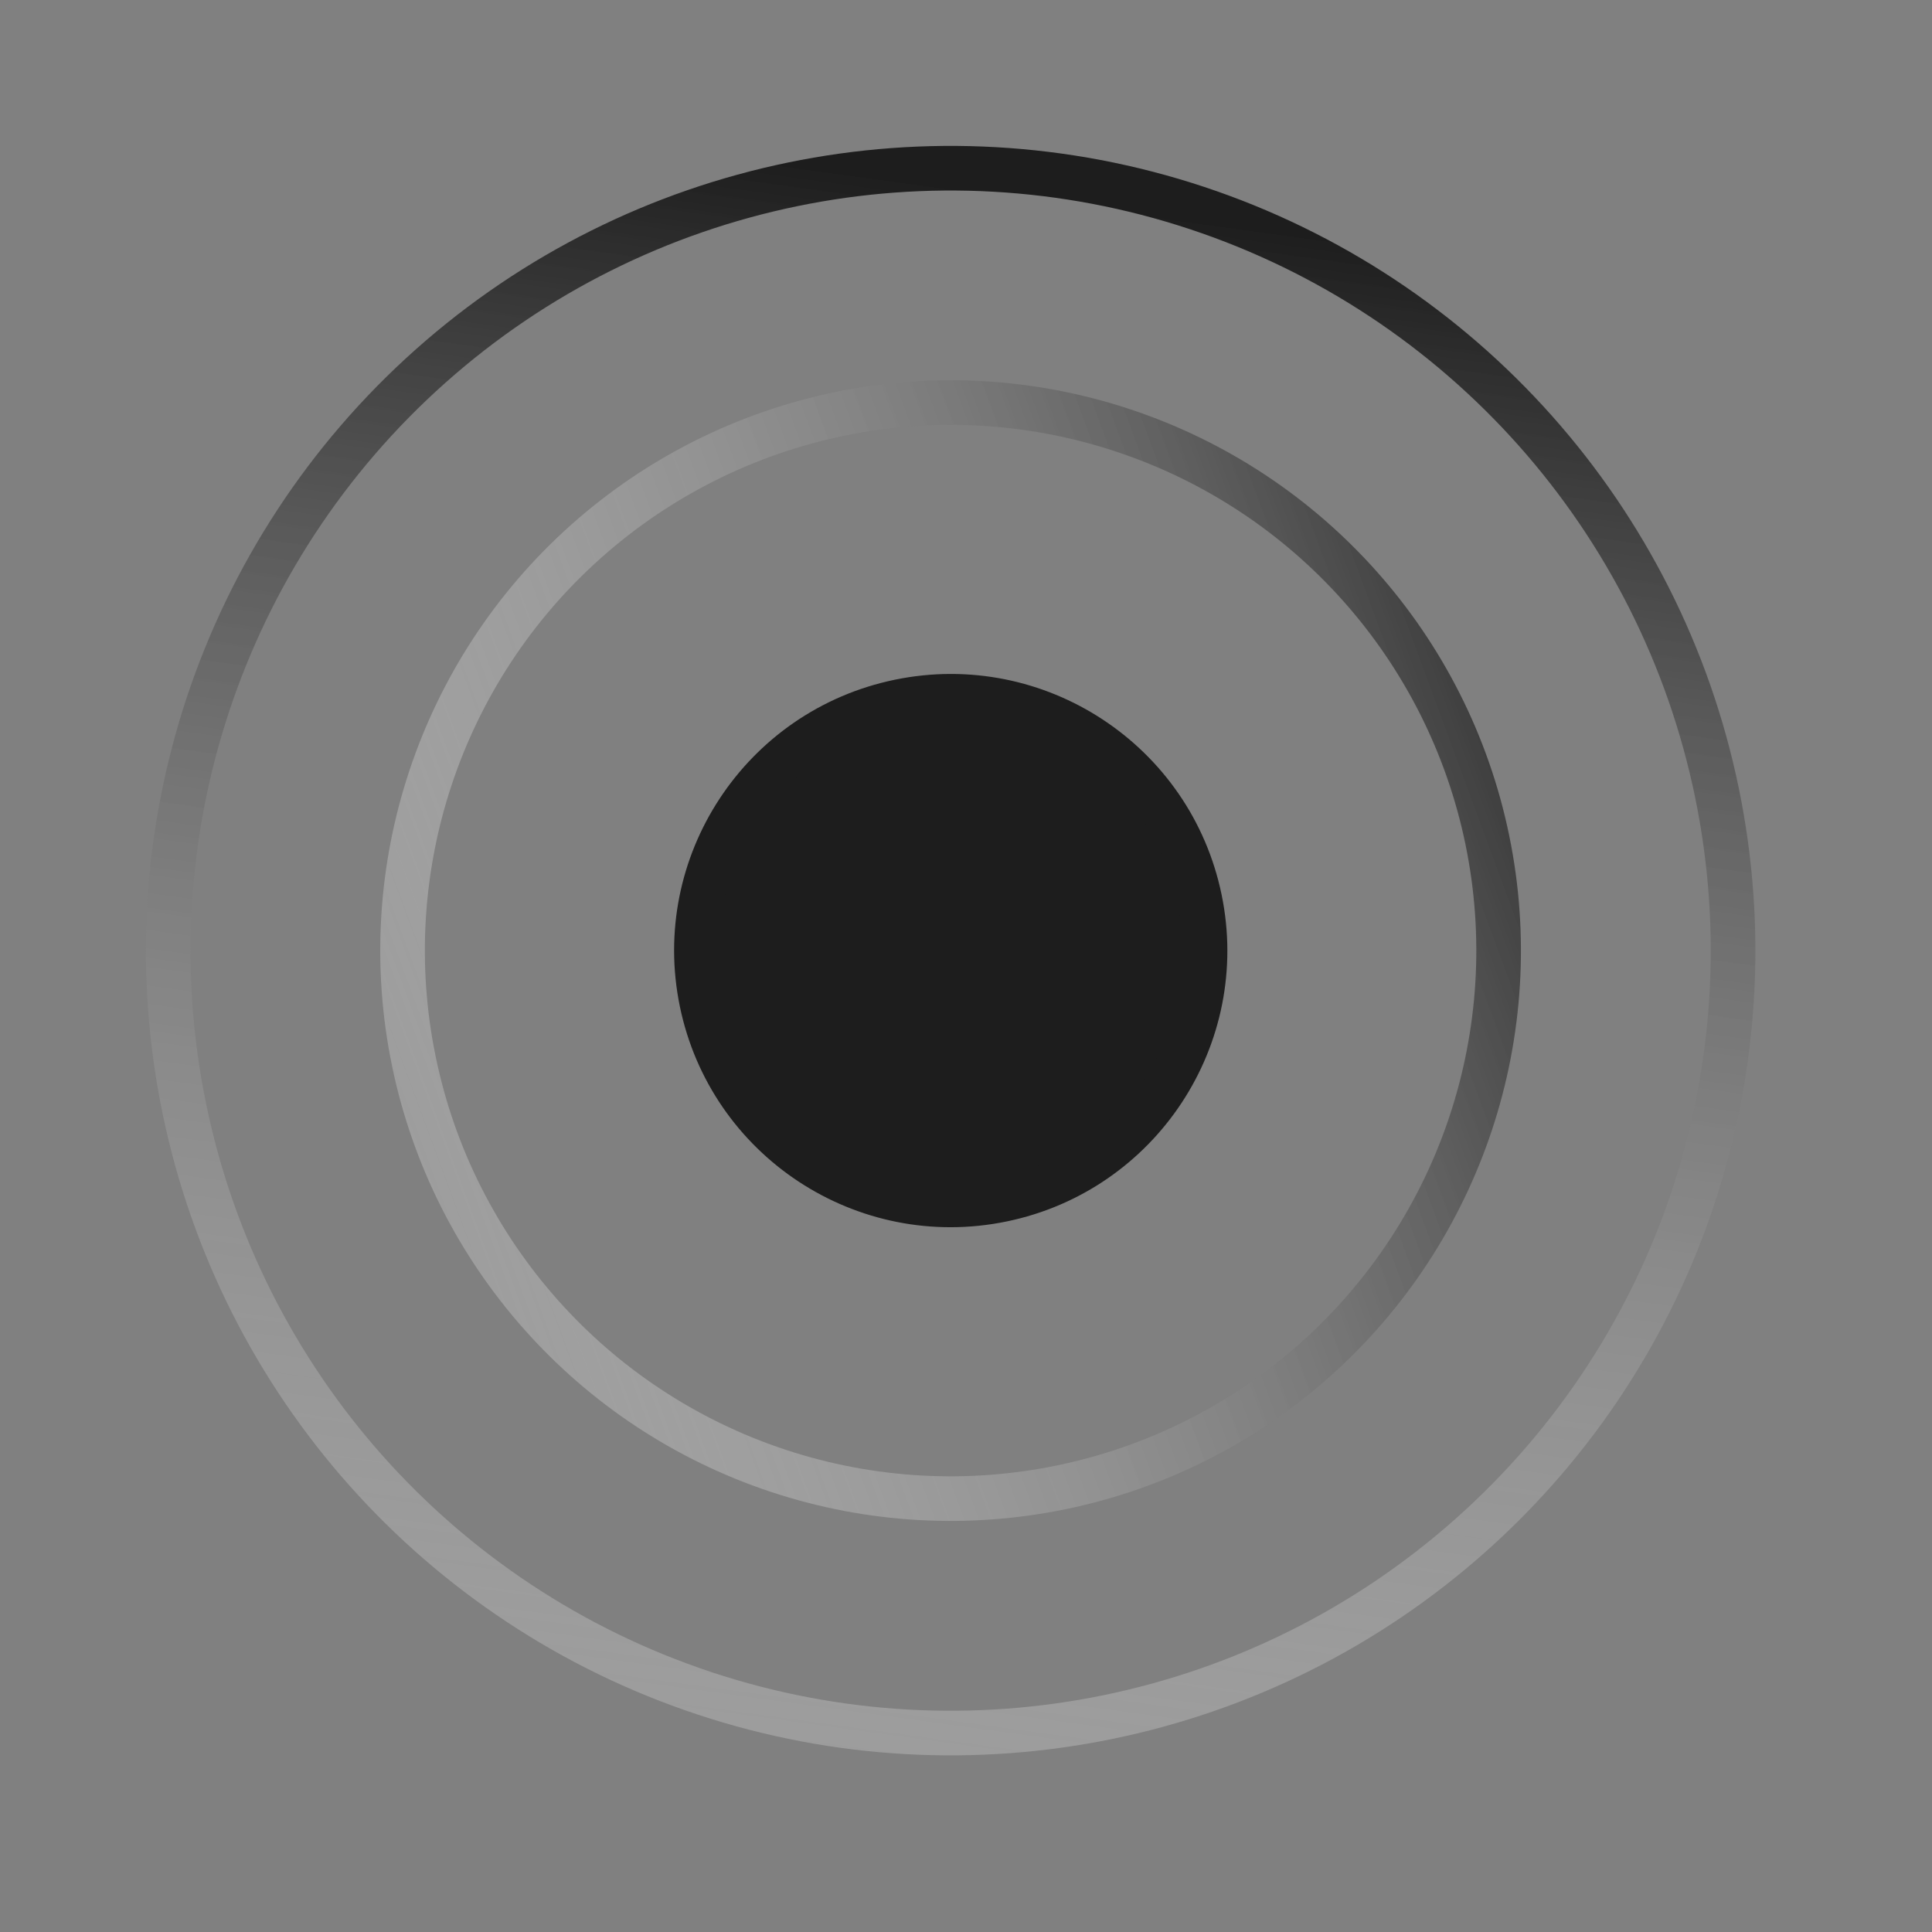
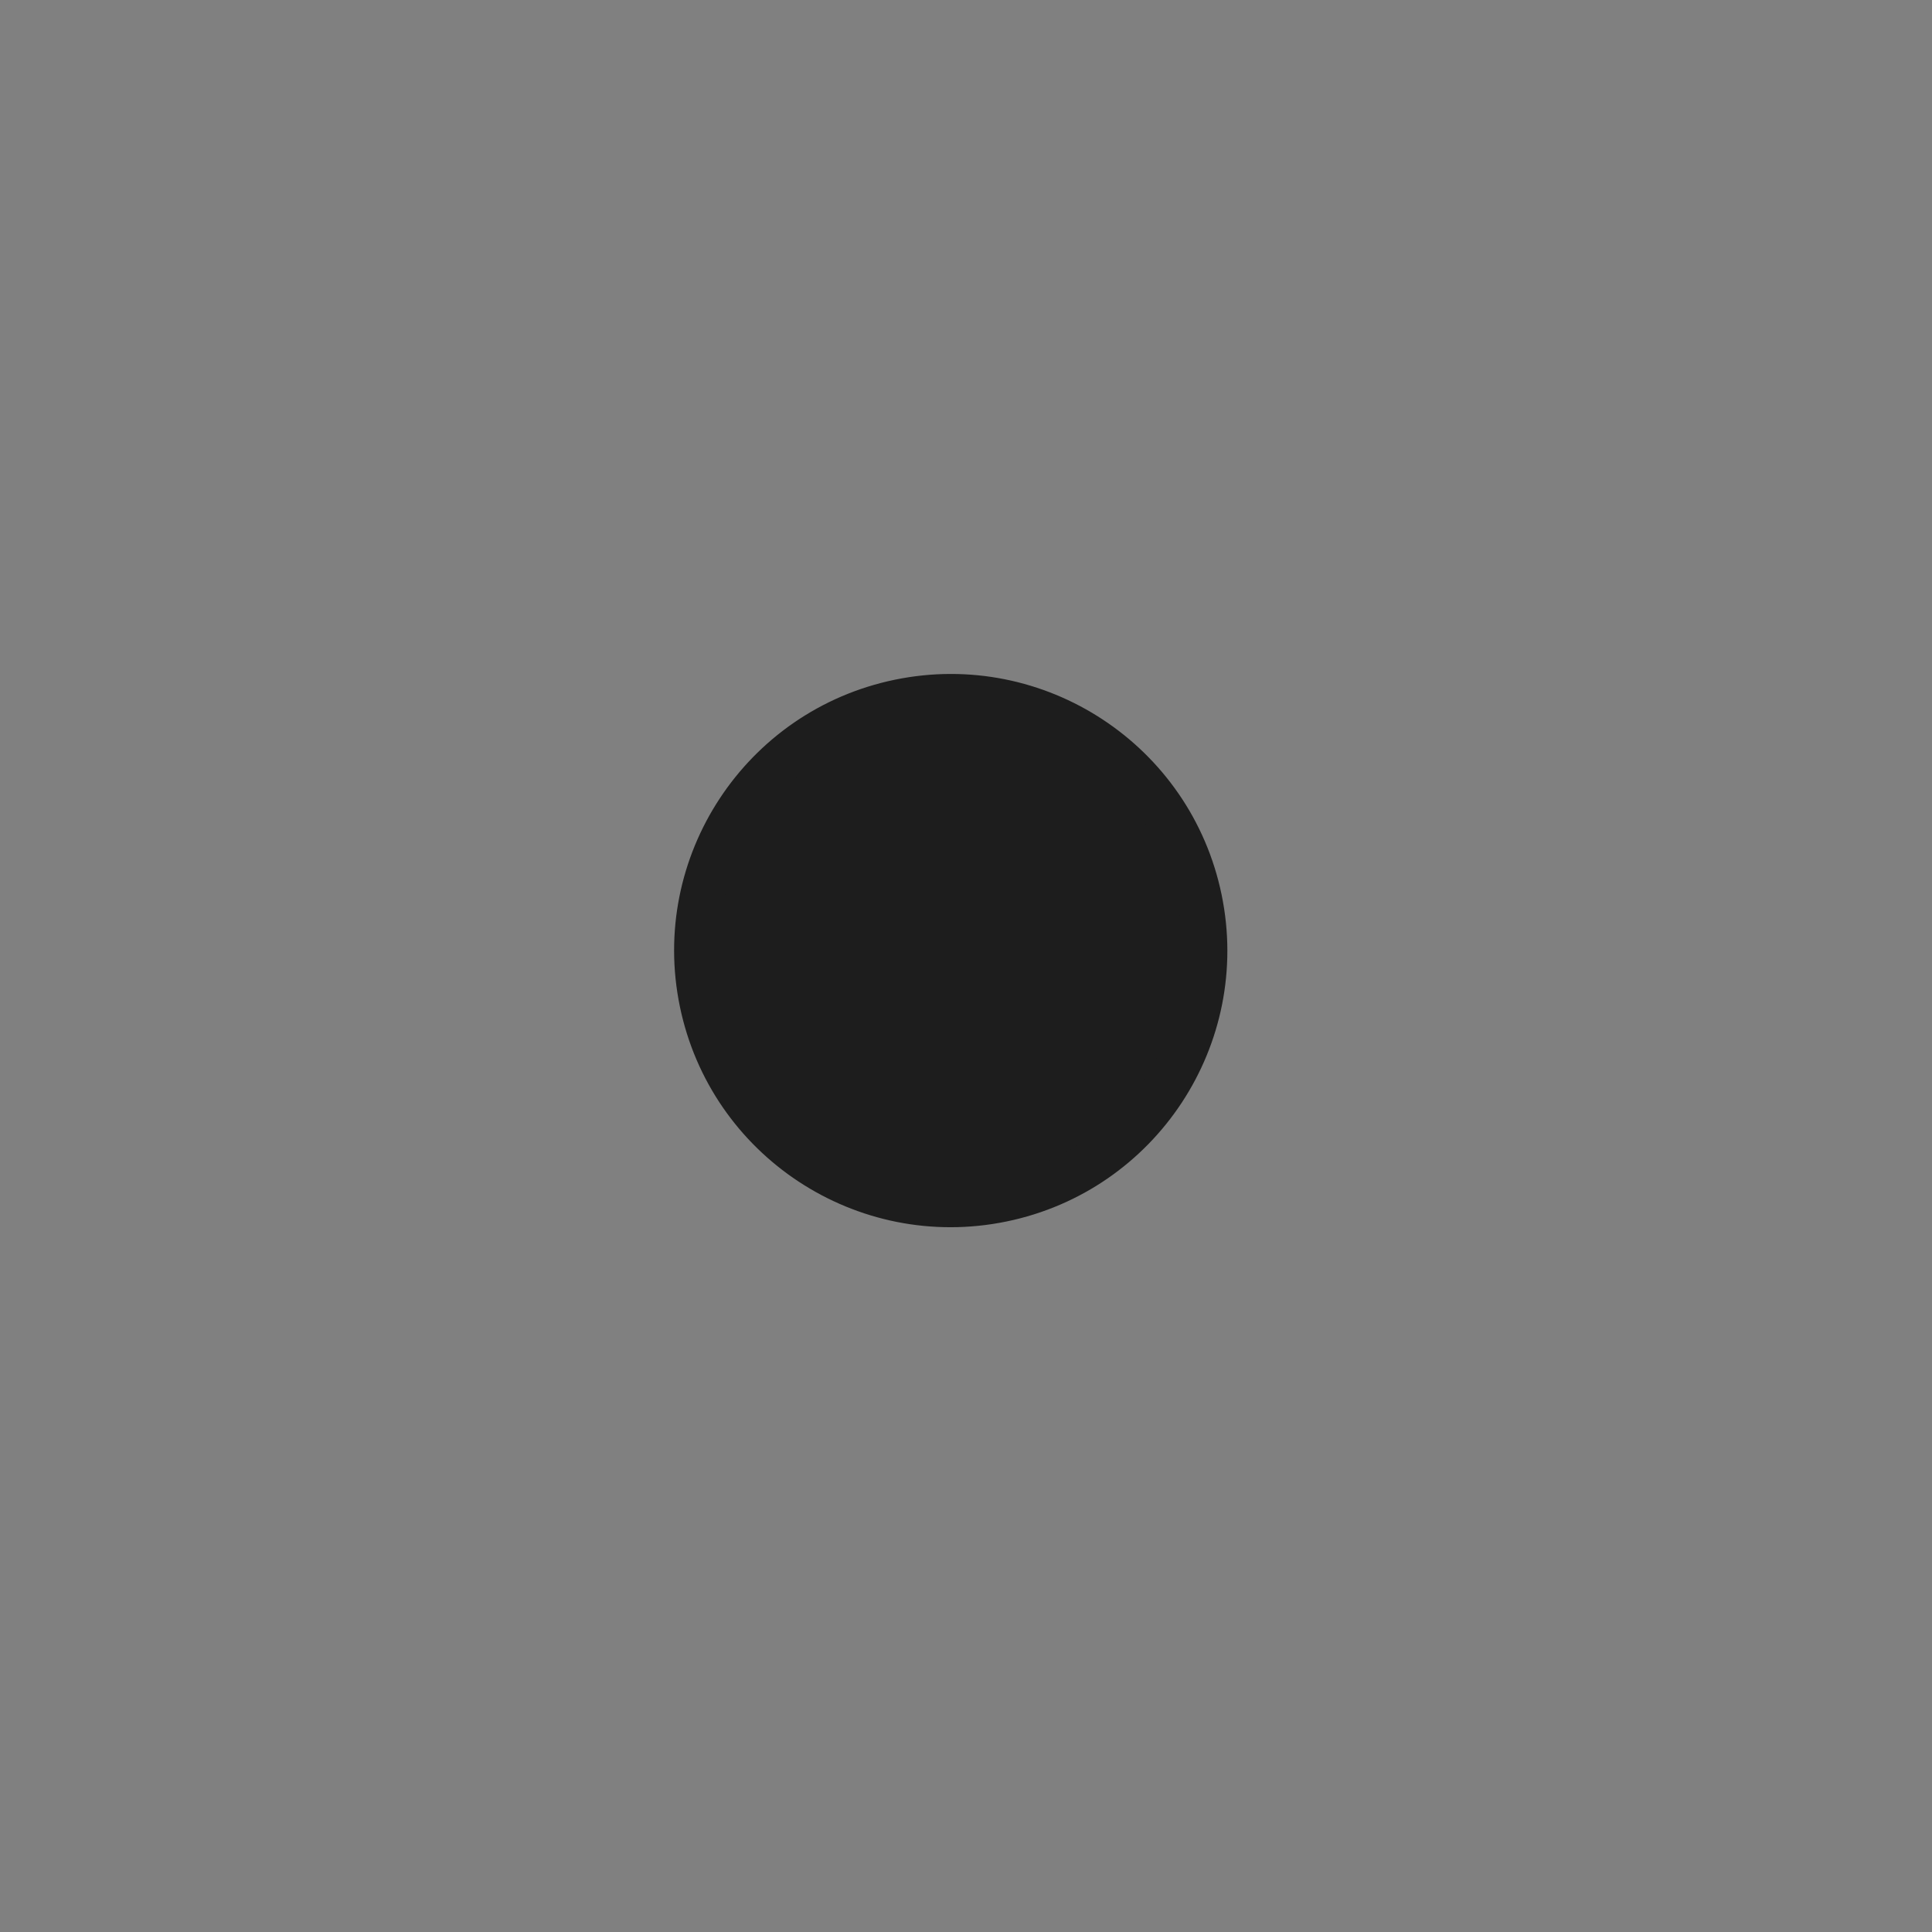
<svg xmlns="http://www.w3.org/2000/svg" width="41" height="41" viewBox="0 0 41 41" fill="none">
  <rect x="0" y="0" width="41" height="41" fill="#808080" stroke="none" />
-   <circle cx="20.174" cy="20.174" r="16.604" transform="rotate(-11.648 20.174 20.174)" stroke="url(#paint0_linear_853_530)" stroke-width="0.947" />
-   <circle cx="20.173" cy="20.173" r="11.63" transform="rotate(-11.648 20.173 20.173)" stroke="url(#paint1_linear_853_530)" stroke-width="0.947" />
  <circle cx="20.176" cy="20.173" r="5.396" transform="rotate(-11.648 20.176 20.173)" fill="#1D1D1D" stroke="#1D1D1D" stroke-width="0.947" />
  <defs>
    <linearGradient id="paint0_linear_853_530" x1="20.174" y1="3.096" x2="6.777" y2="40.965" gradientUnits="userSpaceOnUse">
      <stop stop-color="#1D1D1D" />
      <stop offset="1" stop-color="white" stop-opacity="0.19" />
    </linearGradient>
    <linearGradient id="paint1_linear_853_530" x1="35.327" y1="15.895" x2="6.776" y2="20.206" gradientUnits="userSpaceOnUse">
      <stop stop-color="#1D1D1D" />
      <stop offset="1" stop-color="white" stop-opacity="0.22" />
    </linearGradient>
  </defs>
</svg>